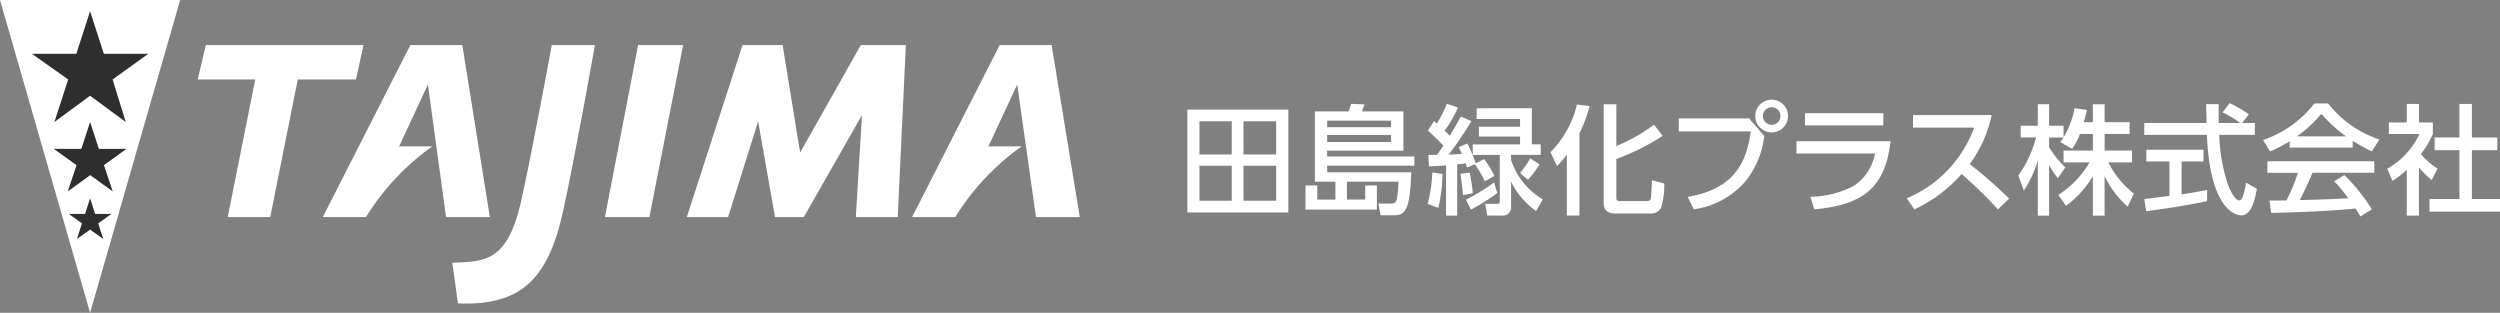
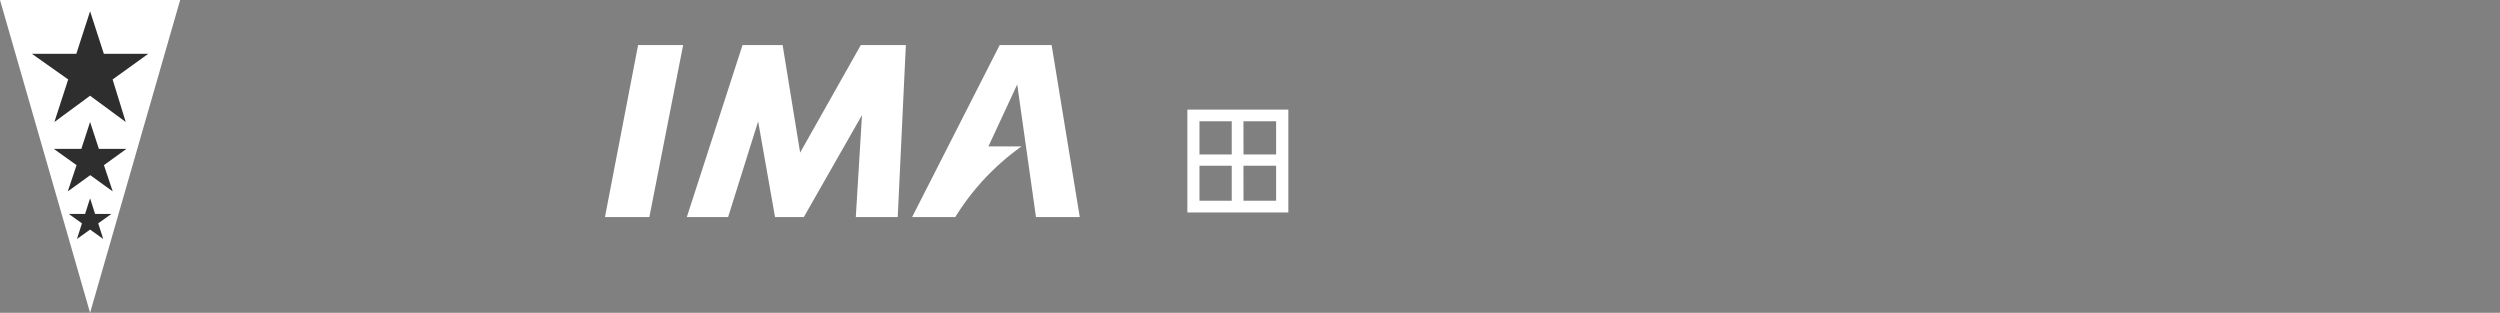
<svg xmlns="http://www.w3.org/2000/svg" width="255.758" height="32" viewBox="0 0 255.758 32">
  <rect x="0" y="0" width="255.758" height="32" fill="#808080" stroke="none" />
  <defs>
    <clipPath id="a">
-       <rect width="134.286" height="11.945" fill="#fff" />
-     </clipPath>
+       </clipPath>
  </defs>
  <g transform="translate(20.224 4.608)">
-     <path d="M72.876,33.632c6.4.256,9.216-2.432,10.752-9.408C84.844,18.72,86.892,7.2,86.892,7.2H82.476s-2.112,11.52-3.2,16.256c-1.408,5.952-3.712,5.888-6.976,6.016Z" transform="translate(-46.252 -7.2)" fill="#fff" />
    <g transform="translate(0 0)">
-       <path d="M34.672,24.8h4.352L41.84,10.72h5.952L48.56,7.2H32.432L31.6,10.72h5.888Z" transform="translate(-31.6 -7.2)" fill="#fff" />
-     </g>
+       </g>
    <g transform="translate(41.664 0)">
      <path d="M96.7,24.8h4.544L104.7,7.2h-4.608Z" transform="translate(-96.7 -7.2)" fill="#fff" />
    </g>
-     <path d="M64.208,24.8h4.48L65.872,7.2H60.56L51.6,24.8h4.416A24.94,24.94,0,0,1,62.8,17.568H59.408l2.944-6.336Z" transform="translate(-38.8 -7.2)" fill="#fff" />
    <path d="M158.472,24.8h4.48l-2.88-17.6H154.76L145.8,24.8h4.416A24.94,24.94,0,0,1,157,17.568h-3.392l2.944-6.336Z" transform="translate(-72.712 -7.2)" fill="#fff" />
    <path d="M127.592,7.2l-6.208,11.008L119.592,7.2h-4.1l-5.7,17.6h4.224l3.072-9.792,1.728,9.792h2.944l5.952-10.432L127.08,24.8h4.288L132.2,7.2Z" transform="translate(-59.752 -7.2)" fill="#fff" />
  </g>
  <path d="M0,0,9.216,32,18.432,0Z" fill="#fff" />
  <path d="M11.052,1.8,12.46,6.152H17L13.356,8.776,14.7,13.128,11.052,10.44,7.4,13.128,8.812,8.776,5.1,6.152H9.644Z" transform="translate(-1.836 -0.647)" fill="#2e2e2e" fill-rule="evenodd" />
  <path d="M12.312,19.5l.9,2.752h2.816l-2.3,1.664.9,2.688-2.3-1.664-2.3,1.664.9-2.688L8.6,22.252h2.816Z" transform="translate(-3.096 -7.021)" fill="#2e2e2e" fill-rule="evenodd" />
  <path d="M13.176,31.7l.512,1.6h1.664l-1.344.96.512,1.6-1.344-.96-1.344.96.512-1.6L11,33.3h1.664Z" transform="translate(-3.96 -11.412)" fill="#2e2e2e" fill-rule="evenodd" />
  <g transform="translate(121.472 10.195)">
    <path d="M1.238,9.522h3.3V13.1h-3.3Zm4.5,0H9.08V13.1H5.742ZM1.238,4.97h3.3v3.4h-3.3Zm4.5,0H9.08v3.4H5.742ZM0,14.305H10.33V3.781H0Z" transform="translate(0 -2.761)" fill="#fff" />
    <g transform="translate(0 0)">
      <g clip-path="url(#a)">
        <path d="M50.926,11.371V9.927h1.19V12.4h-7.3V9.927h1.2v1.445h1.857V9.538h-2.1V2.352h3.435a3.905,3.905,0,0,0,.267-.777l1.372.061a4.616,4.616,0,0,1-.279.716h4.261V6.37H47.029v.595h8.922V7.9H47.029v.68h8.606c-.133,3.314-.412,4.394-1.675,4.394H52.492l-.219-1.19h1.214c.473,0,.607-.11.692-.558a13.19,13.19,0,0,0,.146-1.687H49.056v1.833ZM53.572,3.3H47.029v.668h6.543Zm0,1.469H47.029v.716h6.543Z" transform="translate(-32.729 -1.15)" fill="#fff" />
        <path d="M92.641,8.749a16.06,16.06,0,0,1-.425,3.472l-1.093-.4A14.68,14.68,0,0,0,91.6,8.591ZM91.2,6.807c.316,0,.7-.012.886-.012.206-.291.461-.668.656-.935-.158-.158-.971-1-1.59-1.542l.619-.971c.061.048.255.206.3.243a12.855,12.855,0,0,0,1.019-2.015l1.141.376A12.148,12.148,0,0,1,92.86,4.318c.255.243.388.376.522.522.668-1.092.947-1.615,1.129-1.954l1.093.449A41.4,41.4,0,0,1,93.285,6.77c.3-.012.728-.024,1.347-.061-.218-.473-.255-.558-.328-.7l.874-.376a17.352,17.352,0,0,1,.874,2.027l.838-.425a8.483,8.483,0,0,1,1.056,1.712l-.971.558a10.259,10.259,0,0,0-1.032-1.748l-.765.34c-.049-.146-.11-.279-.158-.425-.206.024-.437.061-.874.1V13.01H93.006V7.875c-.389.024-.826.061-1.748.1Zm4.212,1.809a14.167,14.167,0,0,1,.328,2.112l-1,.182c-.036-.437-.17-1.626-.267-2.173ZM98.25,10.7a19.958,19.958,0,0,1-2.707,1.7l-.5-1.02a20.148,20.148,0,0,0,2.877-1.76Zm3.533-8.679v3.7h.91v1.08H99.658v.51a7.262,7.262,0,0,0,3.253,4.042l-.692,1.19a7.959,7.959,0,0,1-2.561-3v2.488a.844.844,0,0,1-.959.971H97.218l-.206-1.19h1.226c.207,0,.267-.085.267-.219V6.807H95.737V5.726h4.843v-.8H96.368V3.918h4.212V3.129H96.138v-1.1Zm.777,5.754a9.365,9.365,0,0,1-1.178,1.566l-.8-.68a12.111,12.111,0,0,0,1.044-1.505Z" transform="translate(-66.542 -1.15)" fill="#fff" />
        <path d="M139.375,6.9a9.868,9.868,0,0,1-1.008,1.178l-.668-1.42a10.336,10.336,0,0,0,2.707-4.88l1.3.158a14.549,14.549,0,0,1-1.044,2.792v8.412h-1.287Zm5.062-5.147V6.028a17.951,17.951,0,0,0,3.86-2.185l.874,1.141a22.979,22.979,0,0,1-4.734,2.367v3.86c0,.328,0,.449.473.449h2.6c.328,0,.4-.109.449-.243a16.19,16.19,0,0,0,.109-1.893l1.275.34a8.156,8.156,0,0,1-.328,2.476,1.161,1.161,0,0,1-1.178.583h-3.472c-.352,0-1.226,0-1.226-1.117V1.755Z" transform="translate(-100.553 -1.282)" fill="#fff" />
        <path d="M193.543,1.918l1.554,1.8a9.175,9.175,0,0,1-1.942,4.661,8.615,8.615,0,0,1-5.268,2.841l-.631-1.275c4.795-.8,6.033-3.557,6.458-6.7h-7.368V1.918Zm3.982-.243A1.675,1.675,0,1,1,195.85,0a1.679,1.679,0,0,1,1.675,1.675m-2.574,0a.9.9,0,1,0,.9-.9.9.9,0,0,0-.9.9" transform="translate(-136.076 0)" fill="#fff" />
        <path d="M240.612,7.995c-.558,4.771-2.768,6.494-7.806,6.98l-.4-1.3a9.69,9.69,0,0,0,4.5-1.141,5.025,5.025,0,0,0,2.112-3.278h-8.036V7.995Zm-.741-1.615H231.86V5.13h8.012Z" transform="translate(-168.674 -3.746)" fill="#fff" />
        <path d="M281.482,5.85a12.864,12.864,0,0,1-2.246,5.013,44.149,44.149,0,0,1,4.03,3.533l-1.141,1.1a43.751,43.751,0,0,0-3.715-3.617,14.73,14.73,0,0,1-4.831,3.617l-.789-1.129a12.469,12.469,0,0,0,6.9-7.235h-6.252V5.85Z" transform="translate(-199.201 -4.272)" fill="#fff" />
        <path d="M321.435,4.79a6.9,6.9,0,0,1-.8,1.529l-1.214-.7a5.715,5.715,0,0,0,.34-.461h-1.481V6.161a10.591,10.591,0,0,0,1.663,2.052l-.765,1.093a6.938,6.938,0,0,1-.9-1.36v5.208h-1.153V7.509a11.08,11.08,0,0,1-1.432,3.071l-.558-1.53a12.218,12.218,0,0,0,1.821-3.9h-1.578v-1.2h1.748v-2.2h1.153v2.2h1.481v1.19a9.009,9.009,0,0,0,1.129-2.986l1.262.182c-.073.34-.17.741-.328,1.25h.935V1.755h1.2V3.588h2.561v1.2H323.96v1.7h2.8V7.7h-2.416a9.315,9.315,0,0,0,2.61,3.193l-.631,1.335a9.637,9.637,0,0,1-2.367-3.144v4.066h-1.2V9.123a10.573,10.573,0,0,1-2.743,3.023l-.789-1.117A9.919,9.919,0,0,0,322.419,7.7H319.76V6.489h3V4.79Z" transform="translate(-230.123 -1.282)" fill="#fff" />
        <path d="M372.883,3.345h1.311V4.559h-3.642a17.6,17.6,0,0,0,.935,5.22c.061.134.607,1.481,1.117,1.481.413,0,.607-1.262.68-1.821l1.117.631c-.17.935-.5,2.719-1.59,2.719-.728,0-3.229-.838-3.52-8.23h-6.41V3.345h6.373c0-.267-.036-1.615-.049-1.93h1.287c0,.753-.012,1.445.012,1.93h2.2a10.863,10.863,0,0,0-1.809-1.093l.728-.947a12.875,12.875,0,0,1,1.954,1.153Zm-10,7.781c.656-.085,2.294-.291,2.574-.328V7.278h-2.367v-1.2h5.851v1.2H366.7v3.362c1.4-.206,2.137-.352,2.61-.449v1.141c-1.979.437-4.8.85-6.227,1.032Z" transform="translate(-264.988 -0.954)" fill="#fff" />
-         <path d="M410.645,5.3a11.986,11.986,0,0,1-2,1.044l-.716-1.165a11.261,11.261,0,0,0,5.256-3.739h1.4a11.139,11.139,0,0,0,5.244,3.69l-.777,1.214a20.634,20.634,0,0,1-1.954-1.08v.692h-6.446ZM417.88,13a7.849,7.849,0,0,0-.5-.814c-1.663.17-4.382.364-8.619.449l-.182-1.262c.255,0,1.36,0,1.736-.012a17.593,17.593,0,0,0,1.178-2.828h-3.12V7.352h10.937V8.529h-6.324c-.413.983-.886,2.015-1.3,2.792,2.27-.049,2.525-.061,4.953-.182A14.586,14.586,0,0,0,415.209,9.4l1.032-.631a18.216,18.216,0,0,1,2.817,3.5ZM416.411,4.8A14.732,14.732,0,0,1,413.886,2.5a12.475,12.475,0,0,1-2.5,2.306Z" transform="translate(-297.882 -1.051)" fill="#fff" />
        <path d="M458.248,13.043H457V8.357a7.7,7.7,0,0,1-1.469,1.129L455,8.248A7.914,7.914,0,0,0,458.3,4.7h-3.132V3.514H457V1.62h1.25V3.514h1.42V4.7a9.517,9.517,0,0,1-1.226,2.051,8.417,8.417,0,0,0,1.7,1.493L459.559,9.4a8.759,8.759,0,0,1-1.311-1.275Zm4.14-11.423h1.275V5.055h2.6v1.3h-2.6v4.989h2.877v1.3h-7.211v-1.3h3.059V6.354h-2.537v-1.3h2.537Z" transform="translate(-332.253 -1.183)" fill="#fff" />
      </g>
    </g>
  </g>
</svg>